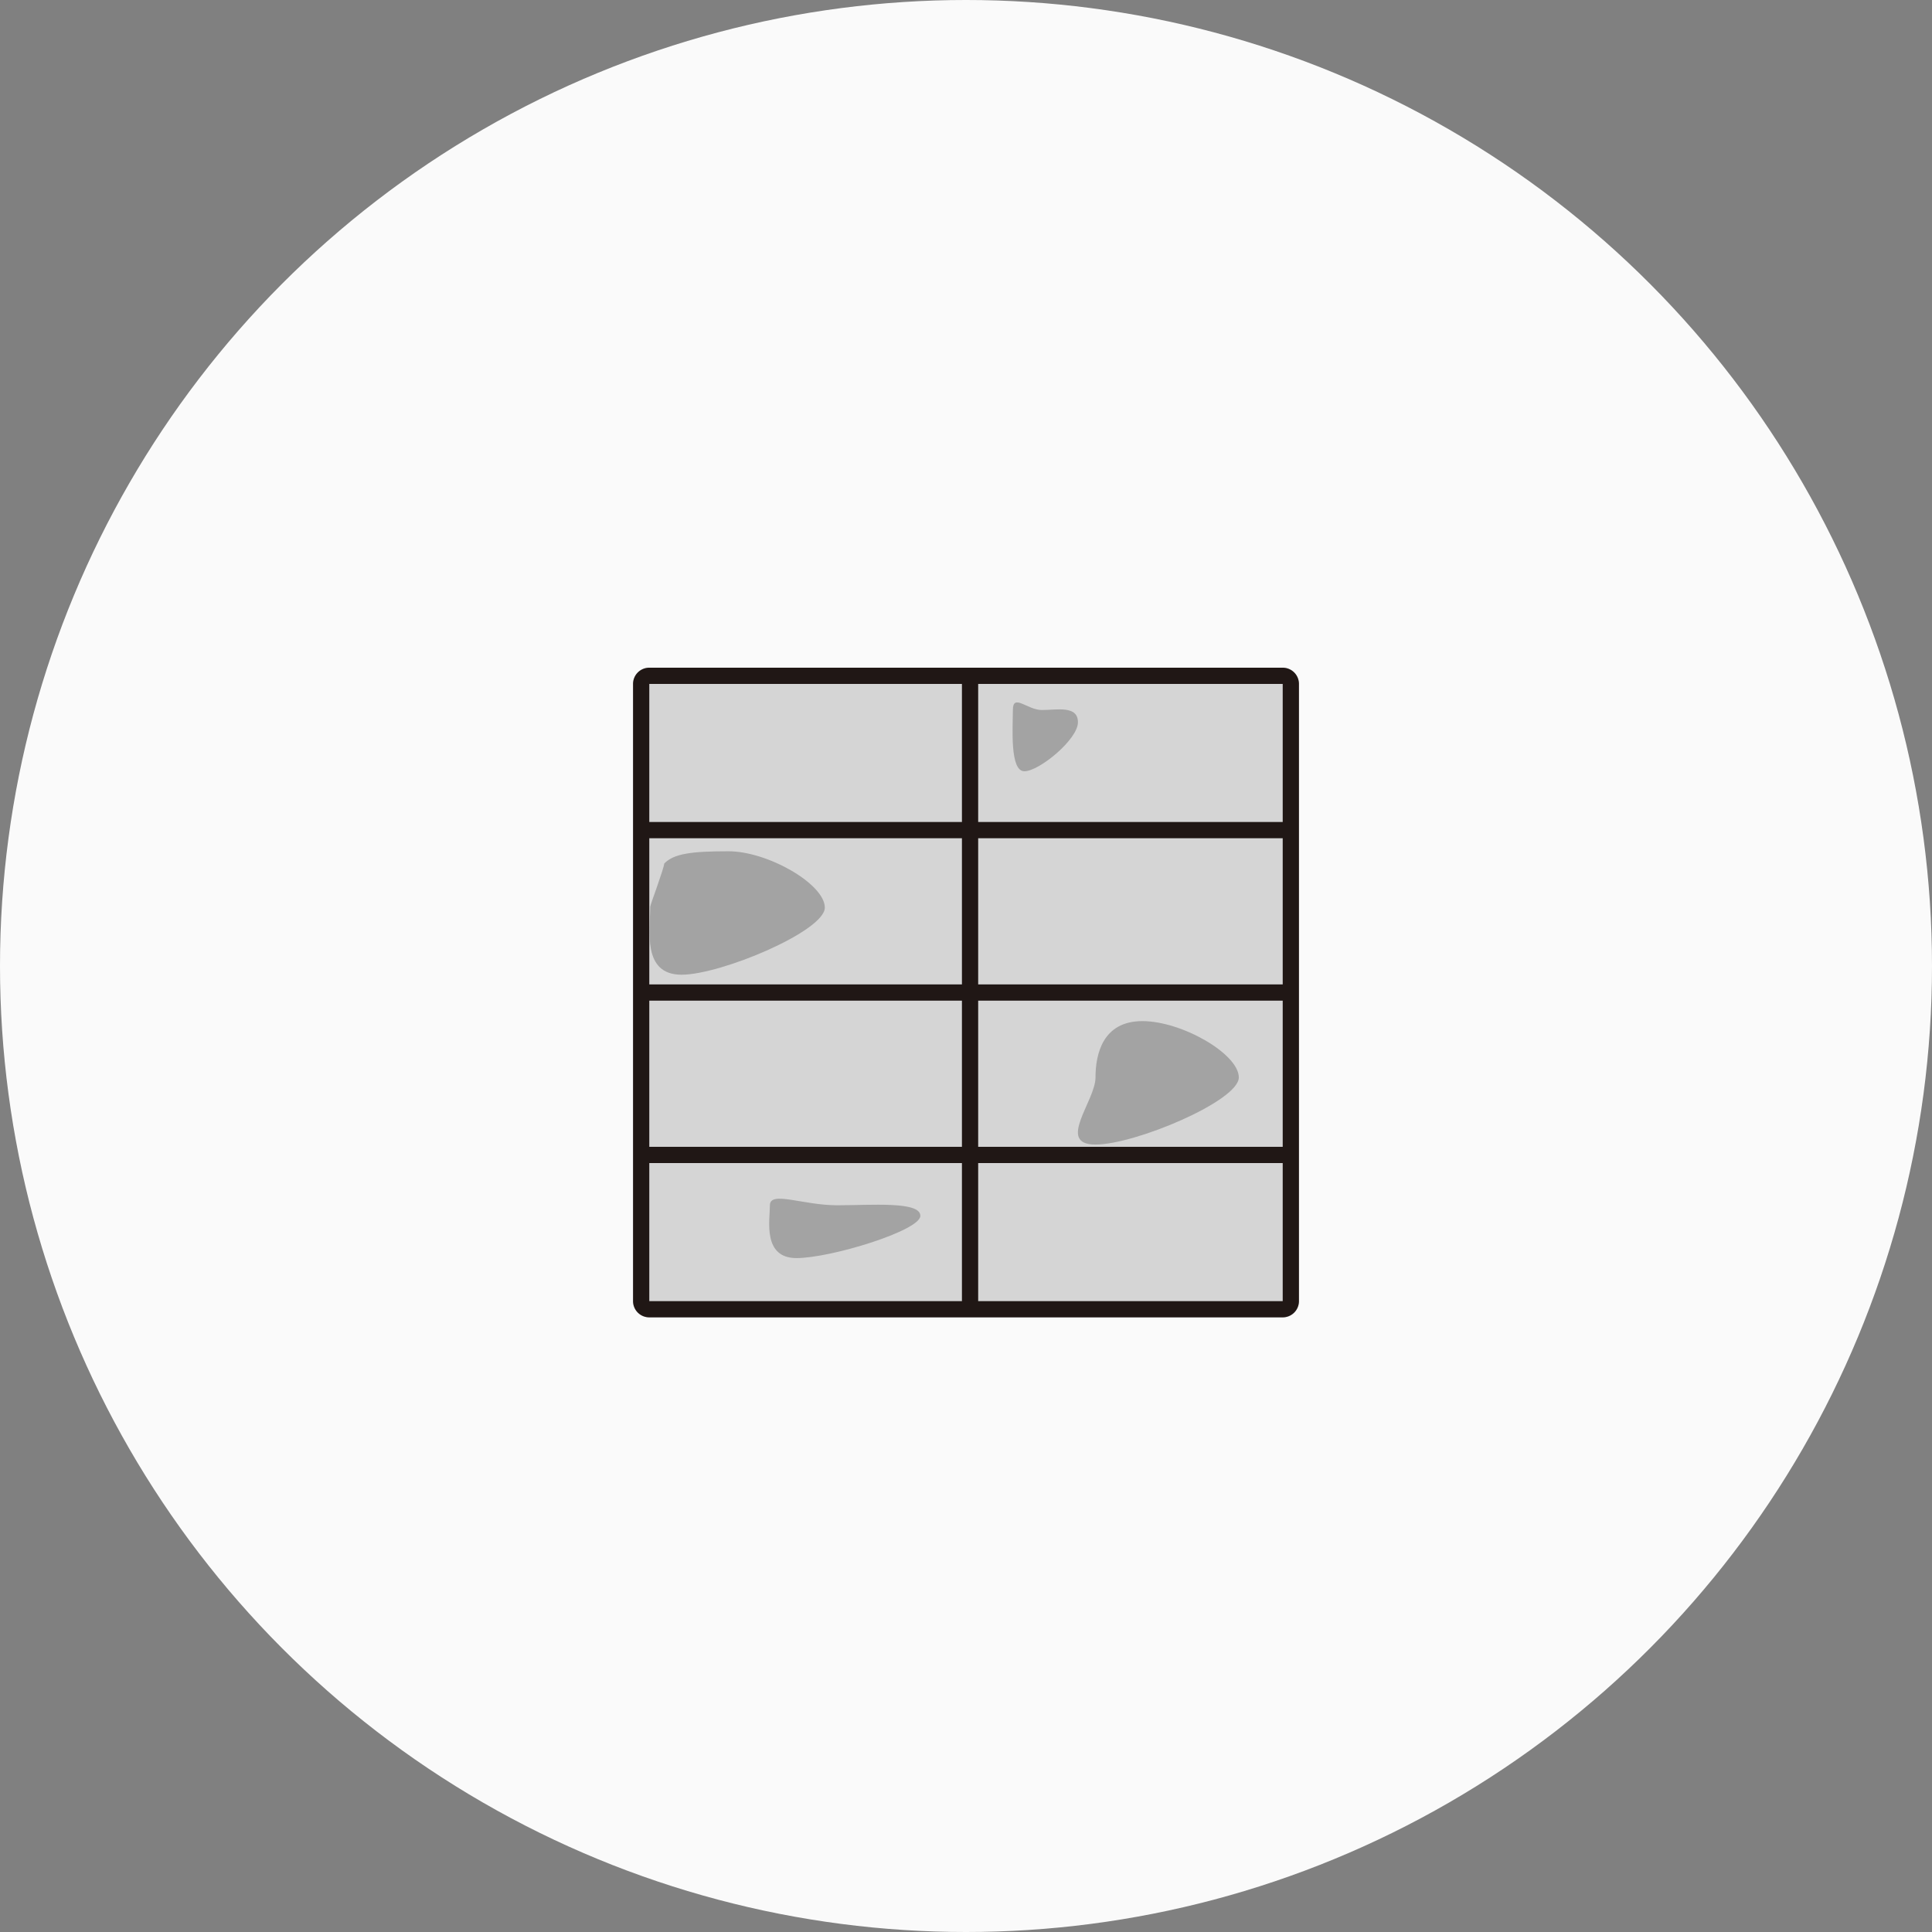
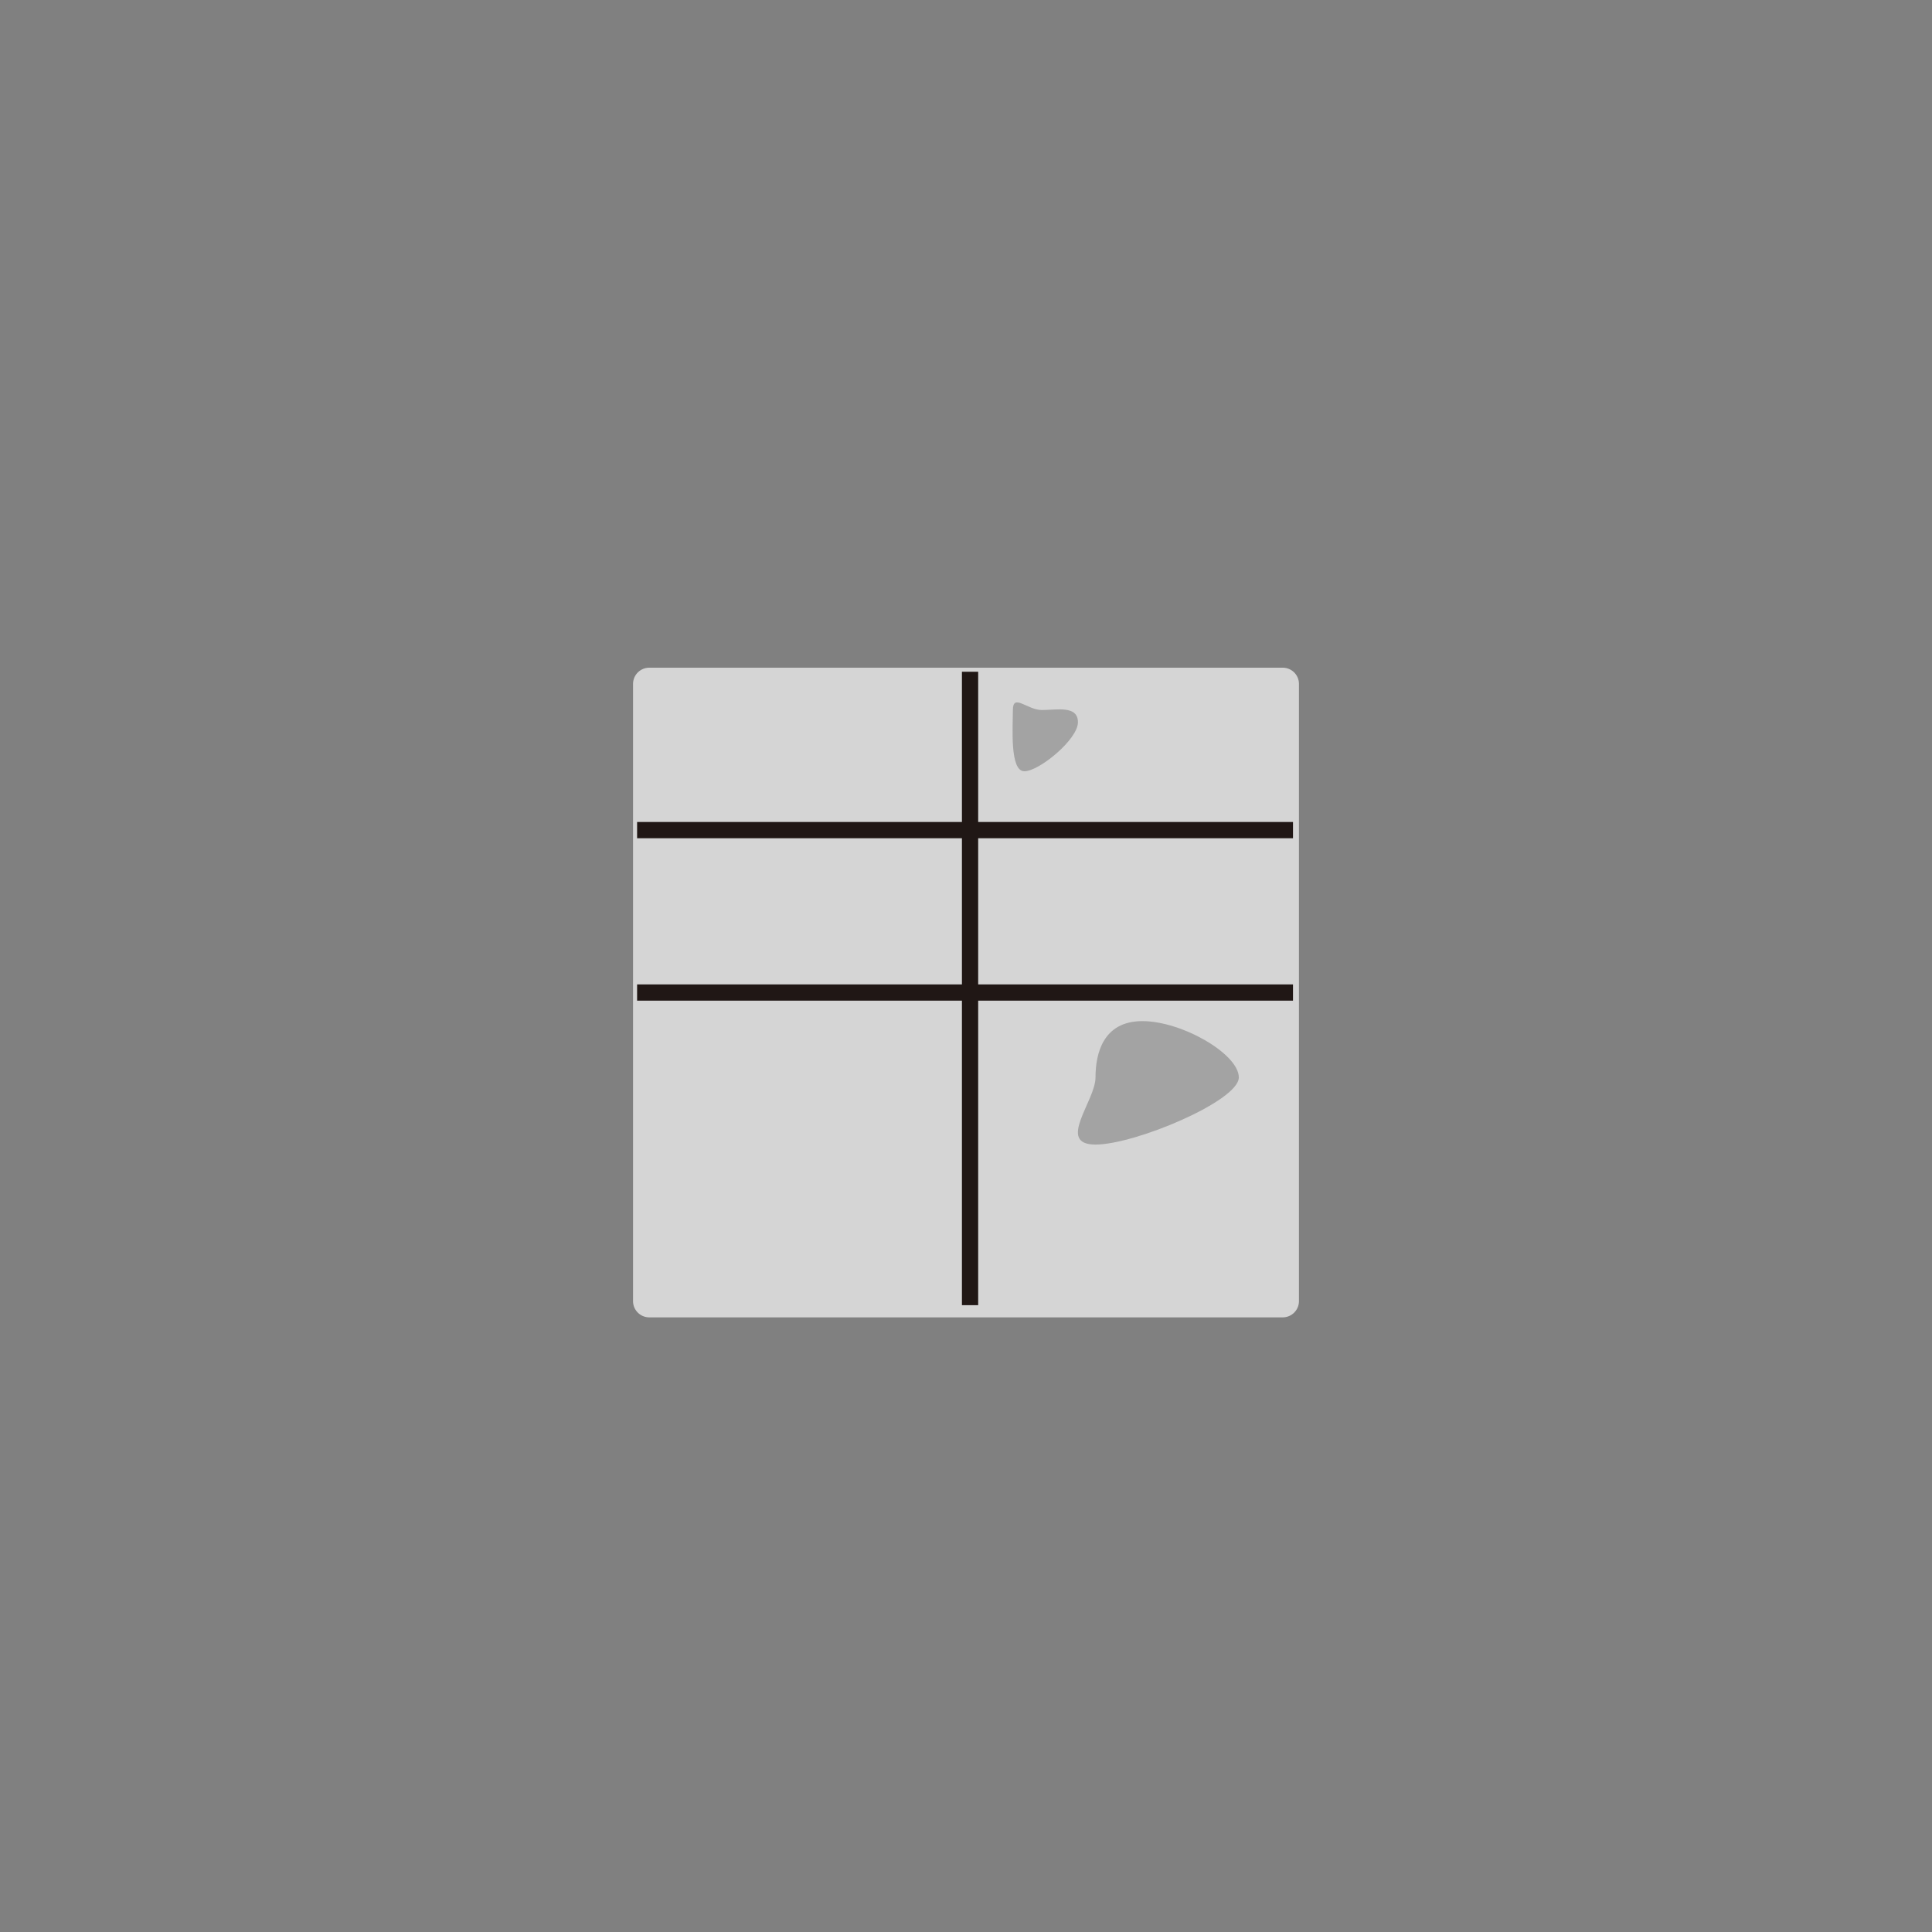
<svg xmlns="http://www.w3.org/2000/svg" width="182" height="182" viewBox="0 0 182 182">
  <rect x="0" y="0" width="182" height="182" fill="#808080" stroke="none" />
  <g id="グループ_1189" data-name="グループ 1189" transform="translate(0 -0.001)">
-     <circle id="楕円形_51" data-name="楕円形 51" cx="91" cy="91" r="91" transform="translate(0 0.001)" fill="#fafafa" />
    <g id="グループ_1252" data-name="グループ 1252" transform="translate(8.635 12.4)">
      <path id="パス_7265" data-name="パス 7265" d="M1.53,0H61.2a1.53,1.53,0,0,1,1.53,1.53V59.67A1.53,1.53,0,0,1,61.2,61.2H1.53A1.53,1.53,0,0,1,0,59.67V1.53A1.53,1.53,0,0,1,1.53,0Z" transform="translate(51 50.5)" fill="#d5d5d5" />
-       <path id="パス_7265_-_アウトライン" data-name="パス 7265 - アウトライン" d="M1.53,1.53V59.67H61.2V1.53H1.53M1.53,0H61.2a1.53,1.53,0,0,1,1.53,1.53V59.67A1.53,1.53,0,0,1,61.2,61.2H1.53A1.53,1.53,0,0,1,0,59.67V1.53A1.53,1.53,0,0,1,1.53,0Z" transform="translate(51 50.5)" fill="#201715" />
      <path id="パス_7266" data-name="パス 7266" d="M.53,59.67H-1V0H.53Z" transform="translate(82.982 50.882)" fill="#201715" />
      <path id="パス_7267" data-name="パス 7267" d="M61.787.53H0V-1H61.787Z" transform="translate(51.382 66.035)" fill="#201715" />
      <path id="パス_7268" data-name="パス 7268" d="M61.787.53H0V-1H61.787Z" transform="translate(51.382 81.335)" fill="#201715" />
-       <path id="パス_7269" data-name="パス 7269" d="M61.787.53H0V-1H61.787Z" transform="translate(51.382 96.635)" fill="#201715" />
    </g>
-     <path id="パス_7266-2" data-name="パス 7266" d="M3.617-1.307C7.345-1.307,12.7,1.791,12.7,4S2.931,10.322-.8,10.322s-2.948-4.2-2.948-6.41c0-.15,1.294-3.592,1.32-4.061C-1.533-1.086.142-1.307,3.617-1.307Z" transform="translate(65 81.5)" fill="#a3a3a3" />
    <path id="パス_7267-2" data-name="パス 7267" d="M3.617-1.307C7.345-1.307,12.7,1.791,12.7,4S2.931,10.322-.8,10.322-.8,6.209-.8,4-.112-1.307,3.617-1.307Z" transform="translate(104 97.5)" fill="#a3a3a3" />
-     <path id="パス_7268-2" data-name="パス 7268" d="M2.8,1.041c3.223,0,7.845-.4,7.845.994S2.2,6.016-1.022,6.016-3.528,2.432-3.528,1.041-.419,1.041,2.8,1.041Z" transform="translate(76.055 112.5)" fill="#a3a3a3" />
    <path id="パス_7269-2" data-name="パス 7269" d="M-.829,1.14c1.393,0,3.392-.461,3.392,1.153S-1.09,6.91-2.483,6.91-3.566,2.753-3.566,1.14-2.222,1.14-.829,1.14Z" transform="translate(98.982 65.747)" fill="#a3a3a3" />
  </g>
</svg>